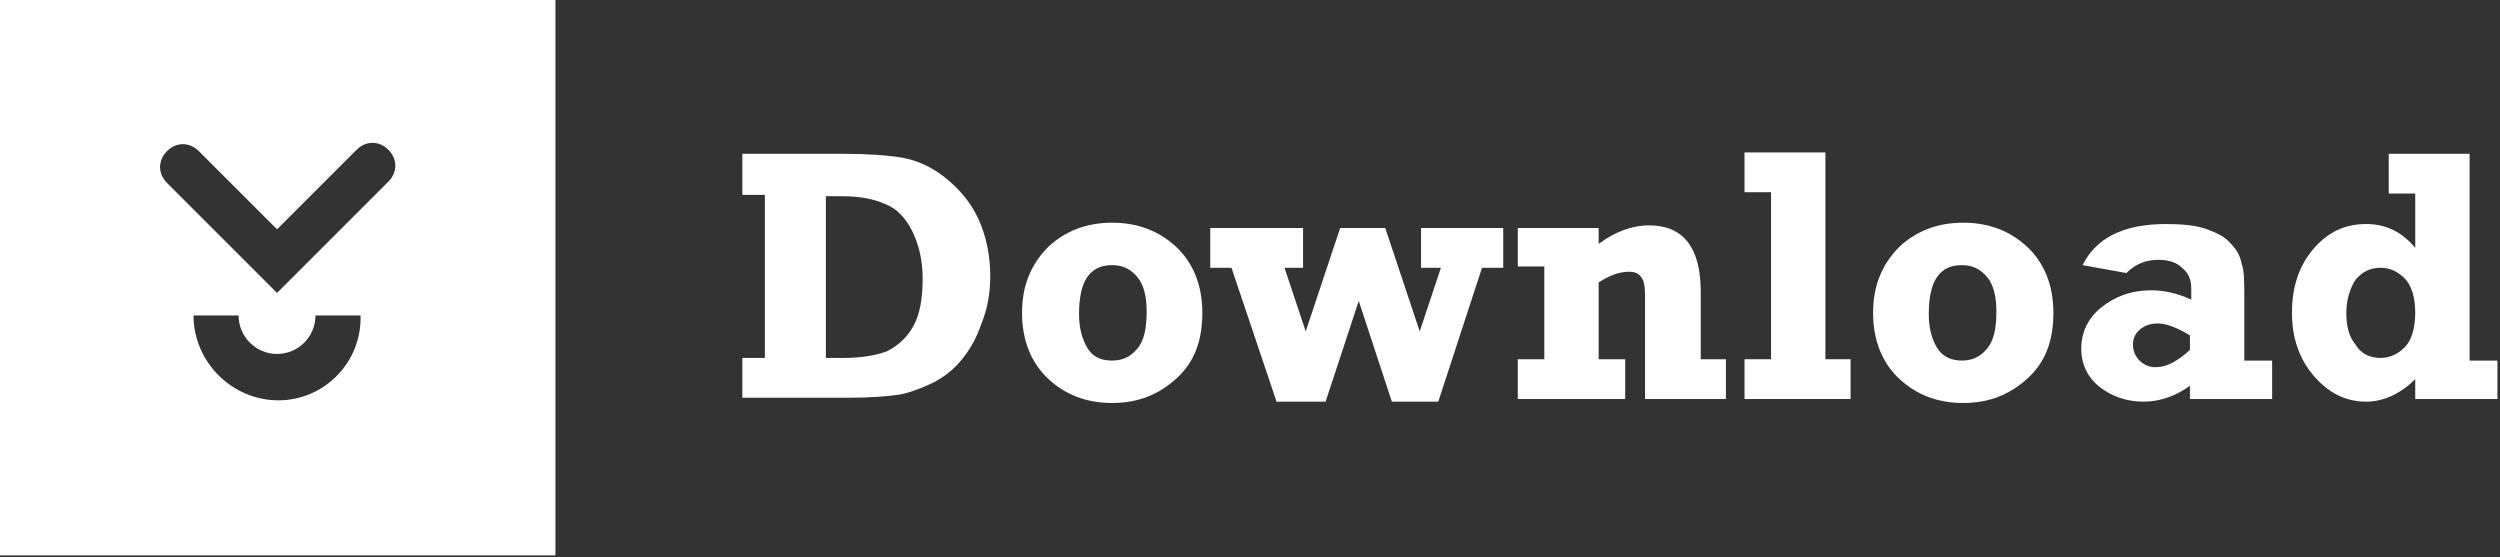
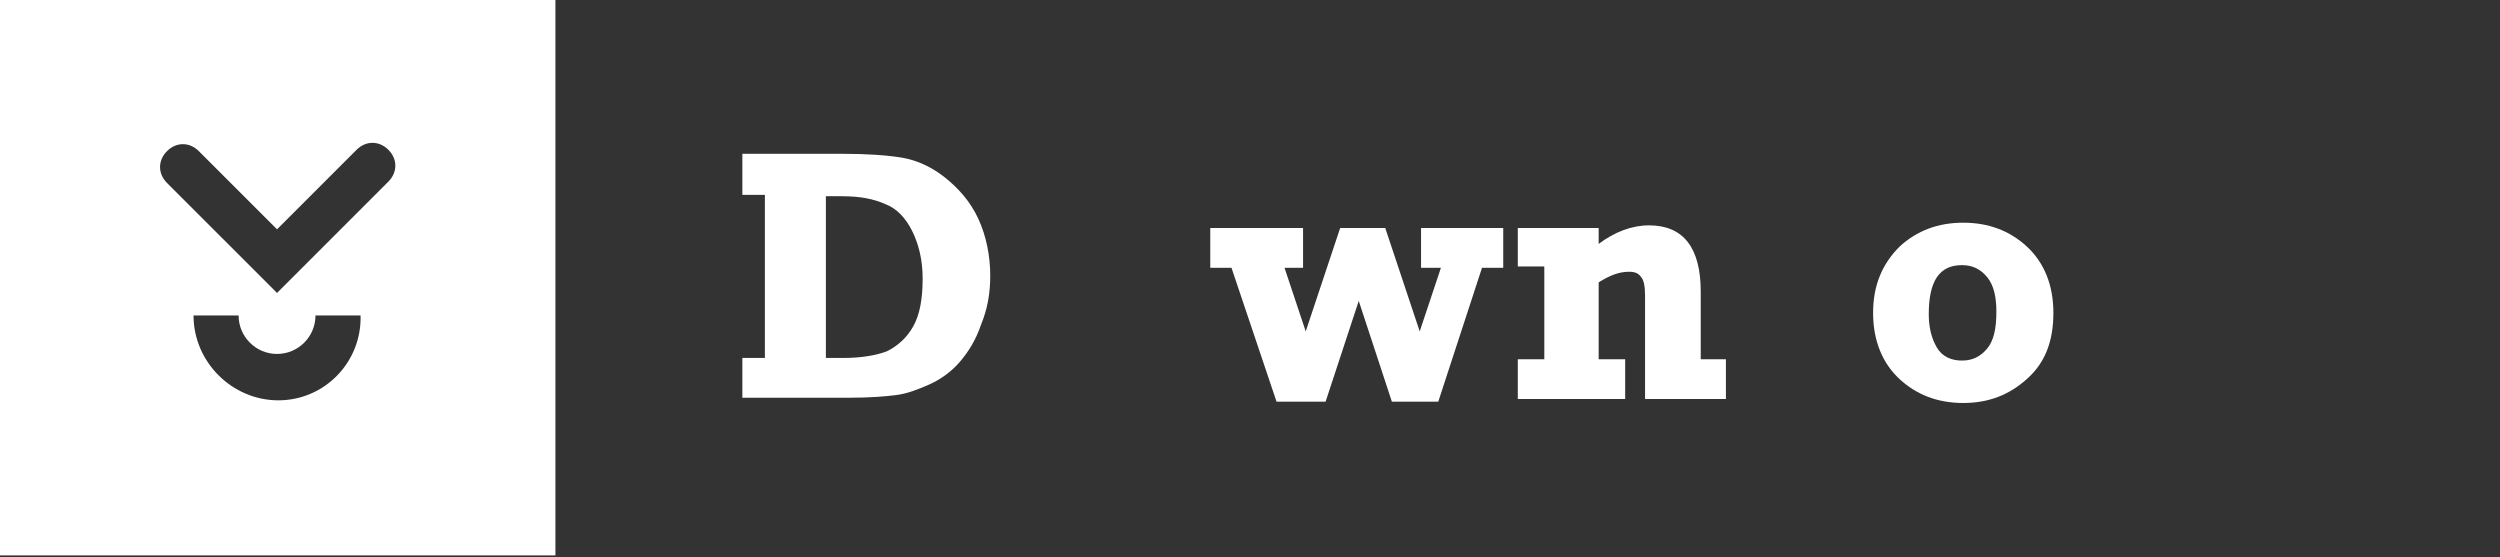
<svg xmlns="http://www.w3.org/2000/svg" width="175" height="39" viewBox="0 0 175 39" fill="none">
  <rect x="0" y="0" width="175" height="39" fill="#333333" stroke="none" />
  <path fill-rule="evenodd" clip-rule="evenodd" d="M38.88 0H0V38.88H38.88V0ZM19.392 20.507L11.69 12.806C11.041 12.156 11.041 11.228 11.69 10.579C12.34 9.929 13.268 9.929 13.917 10.579L19.392 16.053L24.96 10.486C25.609 9.836 26.537 9.836 27.187 10.486C27.836 11.135 27.836 12.063 27.187 12.713L19.392 20.507ZM13.547 22.084C13.547 25.332 16.238 28.023 19.486 28.023C22.733 28.023 25.331 25.332 25.239 22.084H22.084C22.084 23.569 20.878 24.776 19.393 24.776C17.908 24.776 16.702 23.569 16.702 22.084H13.547Z" fill="white" />
  <path d="M51.965 27.933V25.057H53.542V13.643H51.965V10.767H59.017C60.687 10.767 62.079 10.859 63.193 11.045C64.213 11.231 65.234 11.694 66.162 12.437C67.09 13.179 67.925 14.107 68.482 15.313C69.039 16.52 69.317 17.912 69.317 19.303C69.317 20.51 69.131 21.623 68.668 22.737C68.296 23.85 67.74 24.686 67.183 25.335C66.626 25.985 65.884 26.541 65.049 26.913C64.213 27.284 63.471 27.562 62.729 27.655C61.986 27.748 60.966 27.84 59.481 27.84H51.965V27.933ZM57.904 25.057H59.017C60.316 25.057 61.337 24.871 62.079 24.593C62.822 24.221 63.471 23.665 63.935 22.83C64.399 21.994 64.585 20.881 64.585 19.489C64.585 18.19 64.306 17.076 63.842 16.149C63.378 15.221 62.729 14.571 61.986 14.293C61.151 13.921 60.223 13.736 58.924 13.736H57.811V25.057H57.904Z" fill="white" />
-   <path d="M77.853 28.209C76.09 28.209 74.605 27.652 73.399 26.539C72.192 25.425 71.543 23.848 71.543 21.899C71.543 19.951 72.192 18.466 73.399 17.26C74.605 16.146 76.09 15.589 77.853 15.589C79.616 15.589 81.101 16.146 82.307 17.26C83.513 18.373 84.163 19.951 84.163 21.899C84.163 23.848 83.606 25.333 82.4 26.446C81.101 27.652 79.616 28.209 77.853 28.209ZM77.853 25.24C78.595 25.24 79.152 24.961 79.616 24.405C80.08 23.848 80.266 23.013 80.266 21.806C80.266 20.786 80.08 19.951 79.616 19.394C79.152 18.837 78.595 18.559 77.853 18.559C76.275 18.559 75.533 19.672 75.533 21.992C75.533 22.92 75.719 23.662 76.09 24.312C76.461 24.961 77.018 25.24 77.853 25.24Z" fill="white" />
  <path d="M89.358 28.116L86.203 18.744H84.719V15.96H91.214V18.744H89.915L91.4 23.198L93.812 15.96H96.967L99.38 23.198L100.865 18.744H99.473V15.96H105.226V18.744H103.741L100.679 28.116H97.431L95.112 21.064L92.792 28.116H89.358Z" fill="white" />
  <path d="M106.246 18.744V15.96H111.906V17.074C113.02 16.239 114.226 15.775 115.433 15.775C117.845 15.775 119.051 17.352 119.051 20.415V25.147H120.814V27.931H115.154V20.693C115.154 20.043 115.061 19.579 114.876 19.394C114.69 19.115 114.412 19.023 114.041 19.023C113.298 19.023 112.649 19.301 111.906 19.765V25.147H113.762V27.931H106.246V25.147H108.102V18.651H106.246V18.744Z" fill="white" />
-   <path d="M122.117 27.931V25.147H123.973V13.455H122.117V10.671H127.778V25.147H129.541V27.931H122.117Z" fill="white" />
  <path d="M137.427 28.209C135.664 28.209 134.179 27.652 132.973 26.539C131.767 25.425 131.117 23.848 131.117 21.899C131.117 19.951 131.767 18.466 132.973 17.26C134.179 16.146 135.664 15.589 137.427 15.589C139.19 15.589 140.675 16.146 141.881 17.26C143.087 18.373 143.737 19.951 143.737 21.899C143.737 23.848 143.18 25.333 141.974 26.446C140.675 27.652 139.19 28.209 137.427 28.209ZM137.334 25.24C138.077 25.24 138.633 24.961 139.097 24.405C139.561 23.848 139.747 23.013 139.747 21.806C139.747 20.786 139.561 19.951 139.097 19.394C138.633 18.837 138.077 18.559 137.334 18.559C135.757 18.559 135.014 19.672 135.014 21.992C135.014 22.92 135.2 23.662 135.571 24.312C135.942 24.961 136.592 25.24 137.334 25.24Z" fill="white" />
-   <path d="M159.05 25.147V27.931H153.296V27.003C152.276 27.745 151.162 28.116 150.049 28.116C148.842 28.116 147.822 27.745 146.987 27.096C146.151 26.446 145.688 25.518 145.688 24.405C145.688 23.291 146.151 22.27 147.079 21.528C148.007 20.786 149.121 20.322 150.606 20.322C151.441 20.322 152.369 20.507 153.389 20.971V20.229C153.389 19.579 153.204 19.115 152.74 18.744C152.369 18.373 151.812 18.188 151.069 18.188C150.234 18.188 149.492 18.466 148.842 19.115L145.78 18.559C146.708 16.703 148.564 15.682 151.626 15.682C152.74 15.682 153.76 15.775 154.503 16.053C155.245 16.332 155.802 16.61 156.173 17.074C156.544 17.445 156.823 17.909 156.915 18.466C157.101 18.93 157.101 19.765 157.101 20.878V25.24H159.05V25.147ZM153.296 23.477C152.369 22.92 151.626 22.642 151.069 22.642C150.606 22.642 150.234 22.734 149.863 23.013C149.492 23.291 149.306 23.662 149.306 24.126C149.306 24.59 149.492 24.961 149.77 25.24C150.049 25.518 150.42 25.704 150.884 25.704C151.626 25.704 152.369 25.332 153.296 24.497V23.477Z" fill="white" />
-   <path d="M174.82 25.147V27.931H169.067V26.539C168.046 27.56 166.84 28.116 165.634 28.116C164.149 28.116 162.943 27.467 161.922 26.261C160.901 25.054 160.438 23.57 160.438 21.899C160.438 20.136 160.901 18.651 161.922 17.445C162.943 16.239 164.149 15.682 165.634 15.682C167.026 15.682 168.139 16.239 169.067 17.352V13.548H167.211V10.764H172.872V25.24H174.82V25.147ZM169.067 21.899C169.067 20.786 168.789 19.951 168.325 19.487C167.861 19.023 167.304 18.744 166.655 18.744C165.912 18.744 165.356 19.023 164.892 19.579C164.52 20.136 164.242 20.971 164.242 21.899C164.242 22.827 164.428 23.57 164.892 24.126C165.263 24.776 165.912 25.054 166.655 25.054C167.304 25.054 167.861 24.776 168.325 24.312C168.789 23.848 169.067 23.013 169.067 21.899Z" fill="white" />
</svg>